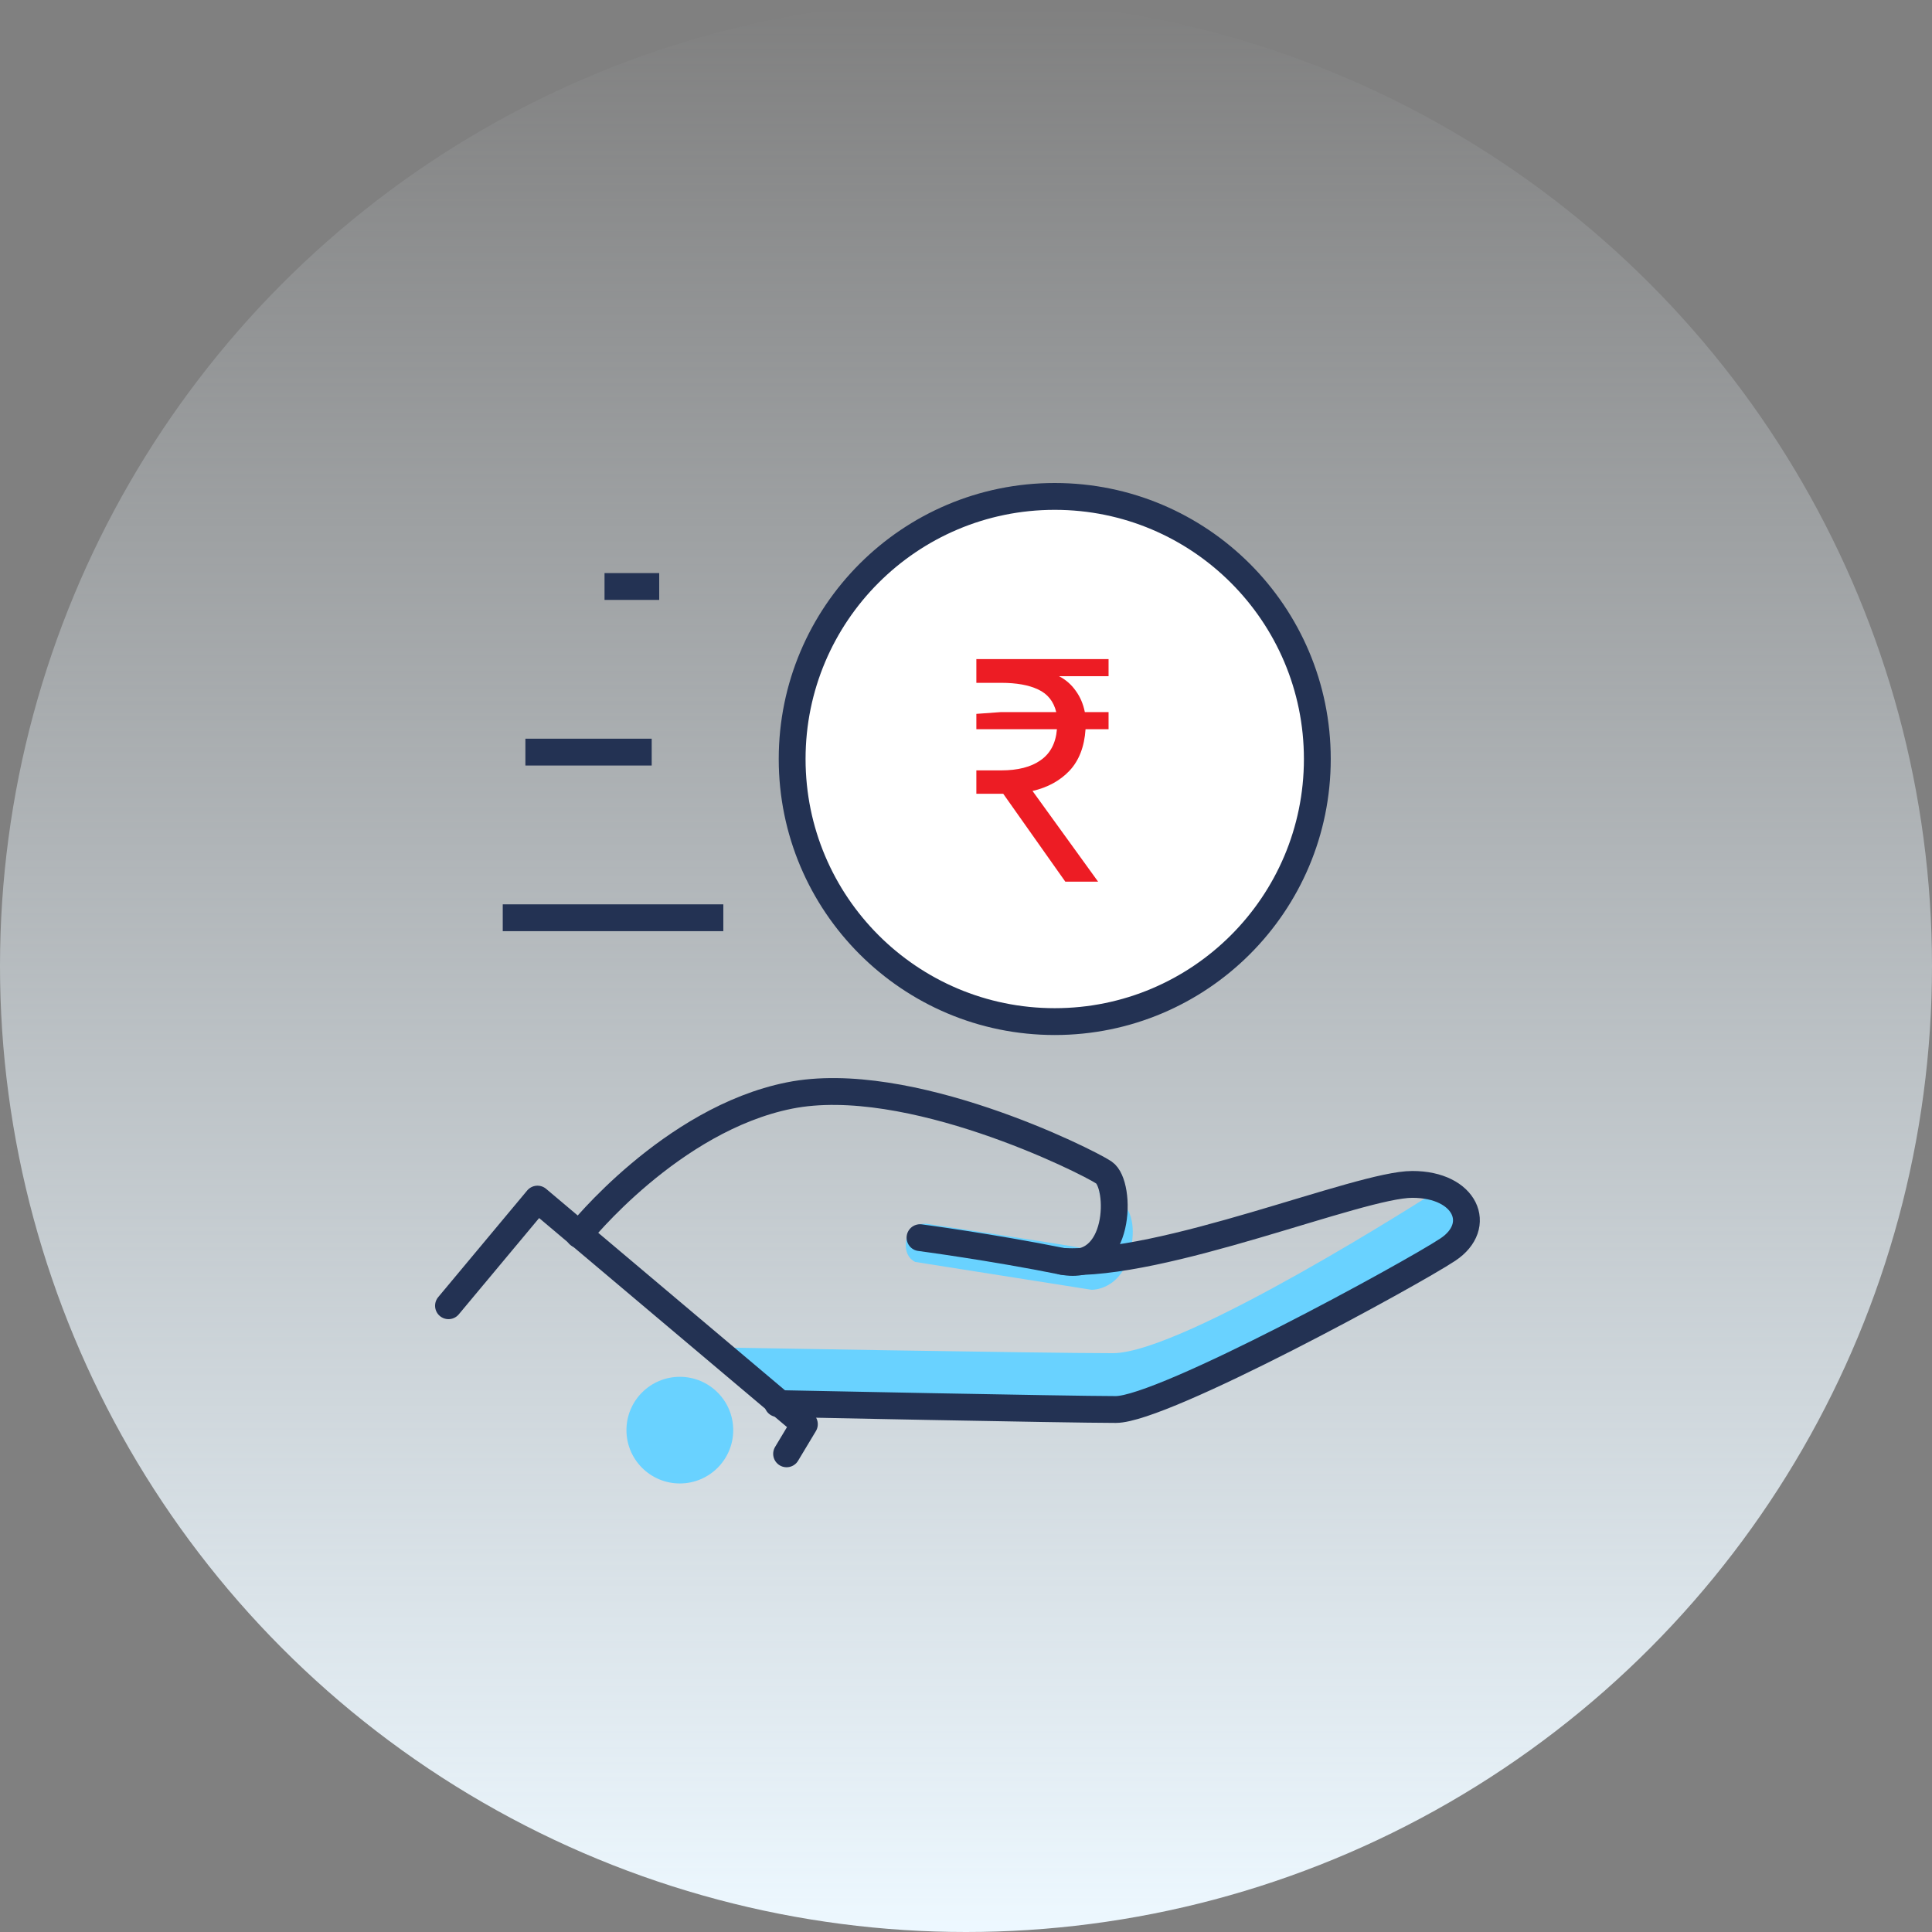
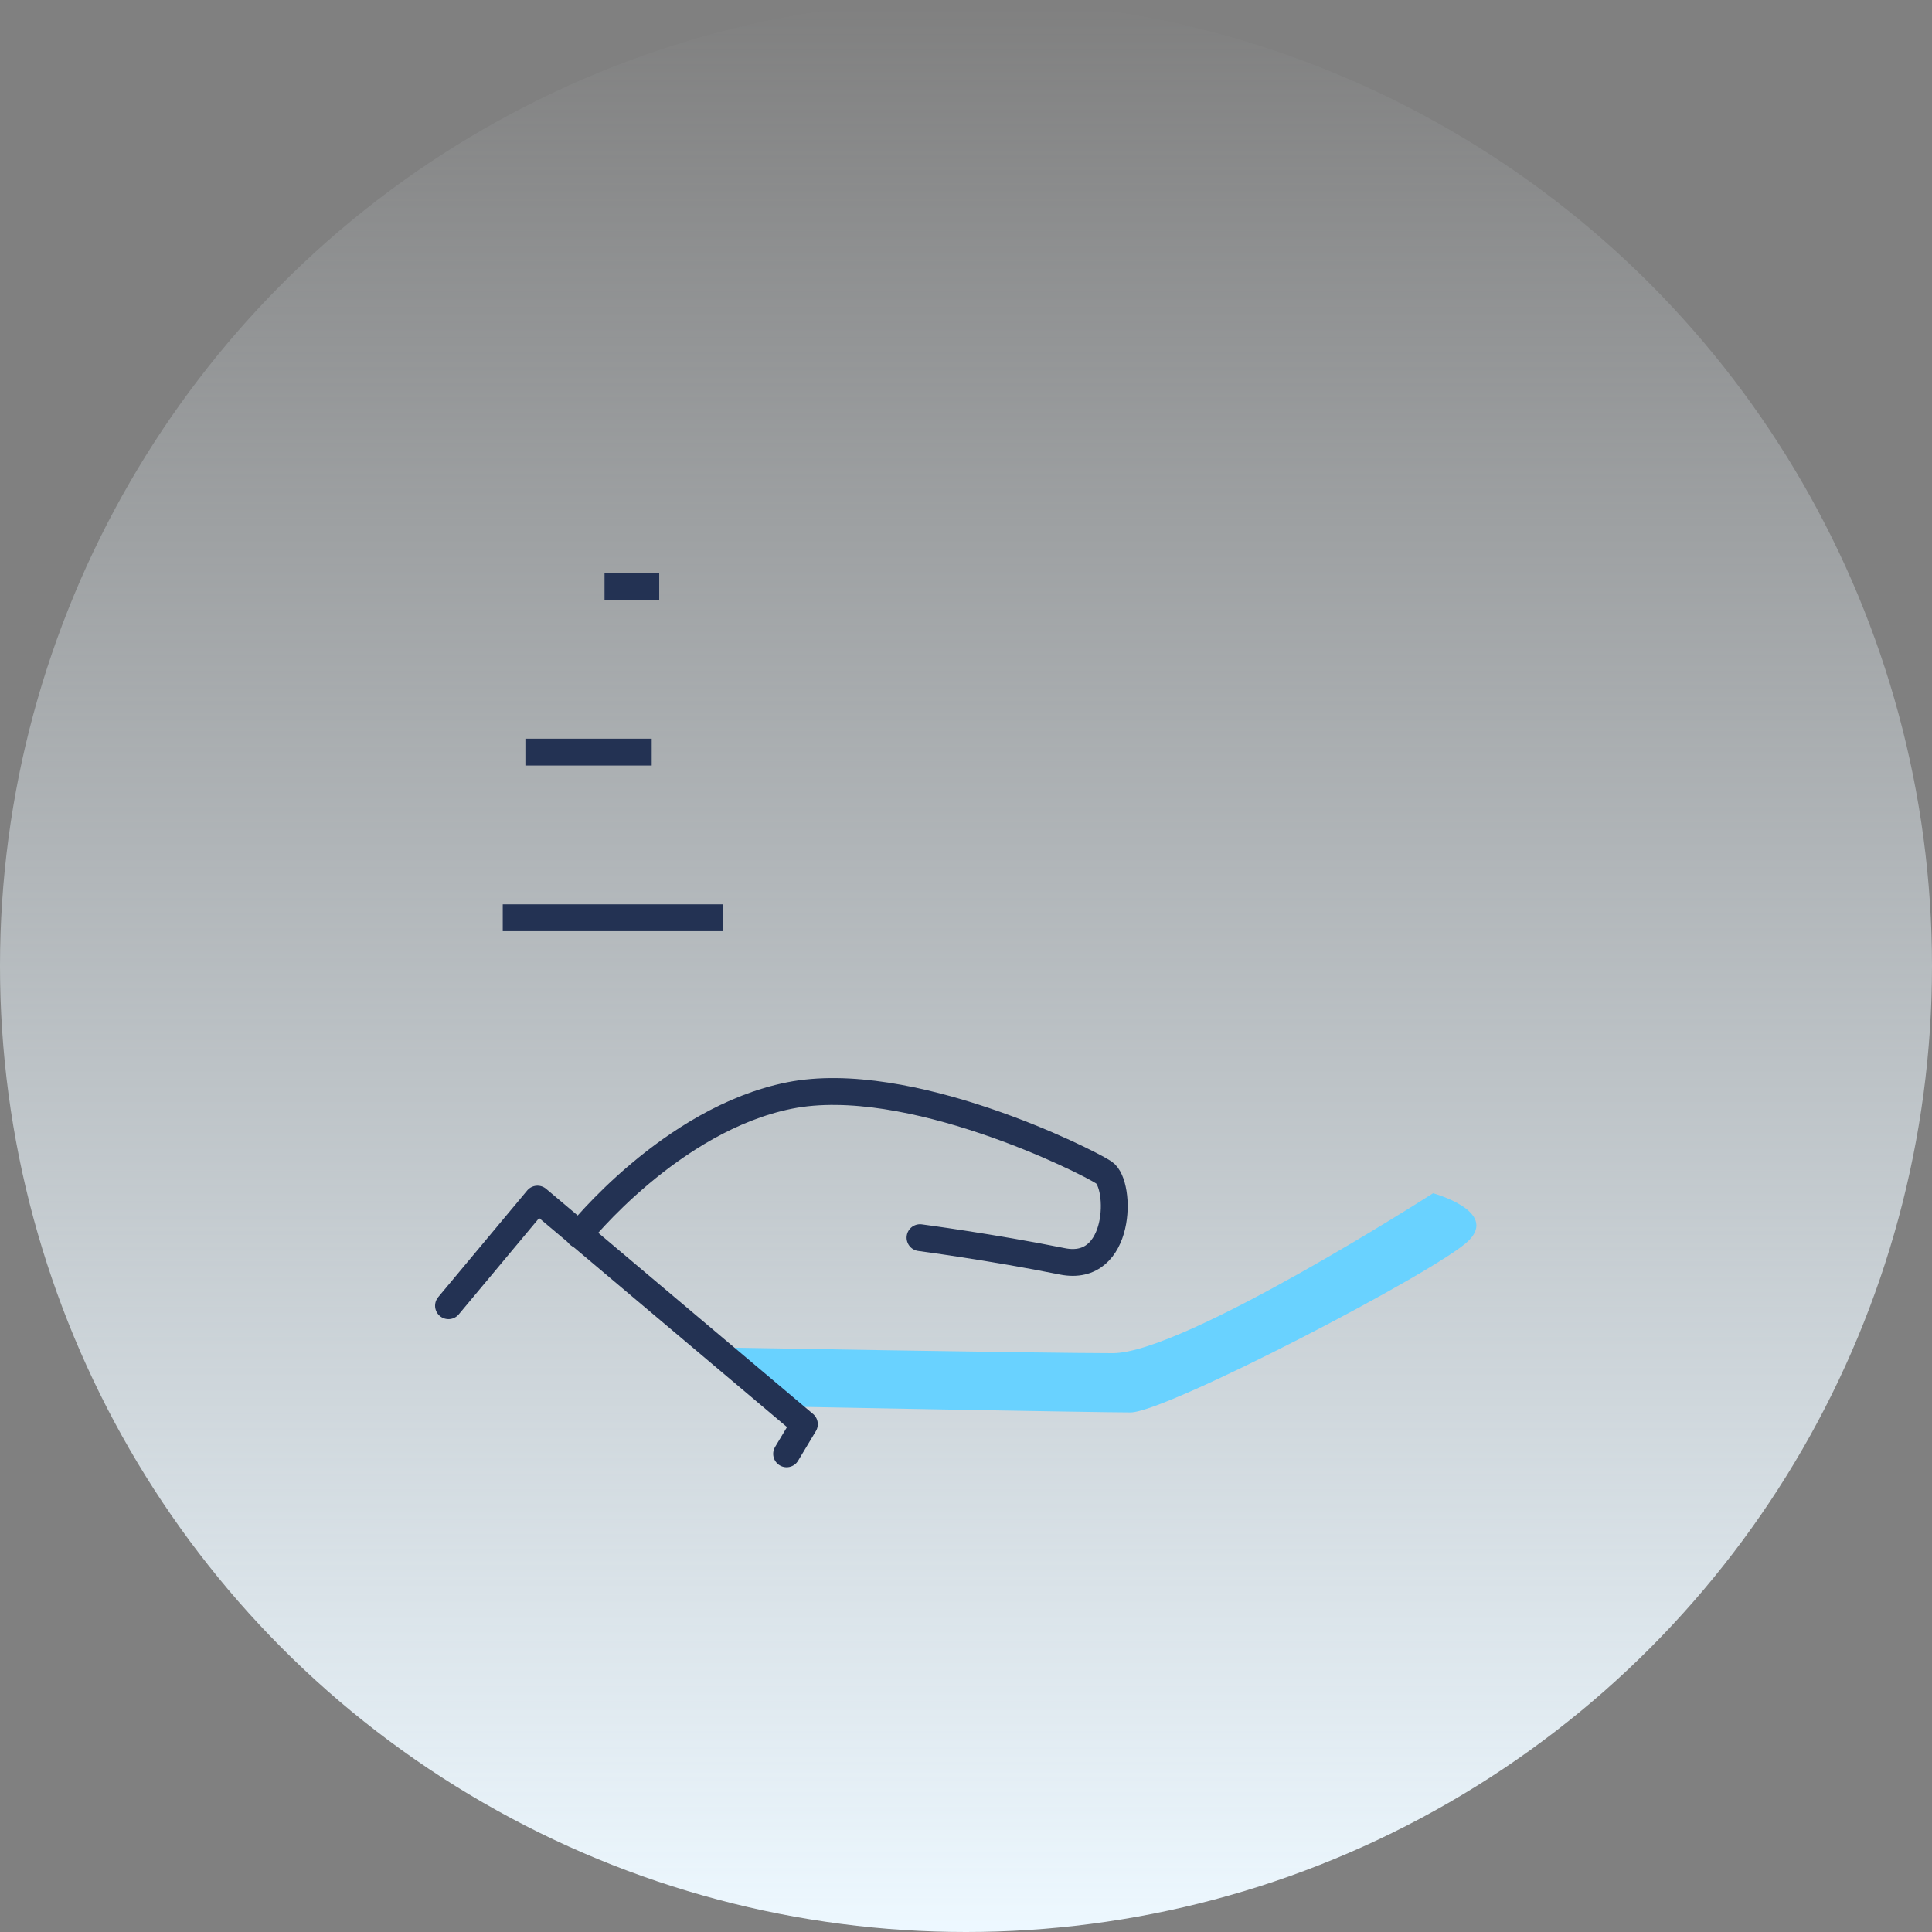
<svg xmlns="http://www.w3.org/2000/svg" width="72" height="72" viewBox="0 0 72 72" fill="none">
  <rect x="0" y="0" width="72" height="72" fill="#808080" stroke="none" />
  <ellipse cx="36" cy="36" rx="36" ry="36" transform="rotate(-180 36 36)" fill="url(#paint0_linear)" />
  <path d="M22.529 21.857H24.567" stroke="#233253" />
  <path d="M19.58 28.029H24.287" stroke="#233253" />
  <path d="M18.736 34.202H26.956" stroke="#233253" />
-   <path d="M40.918 44.446C40.918 44.446 42.598 44.424 42.134 46.609C41.803 48.111 40.675 48.066 40.675 48.066L34.11 47.029C34.11 47.029 33.646 46.852 33.779 46.168C33.911 45.483 34.596 45.616 34.596 45.616C34.596 45.616 39.57 46.367 40.255 46.499C40.94 46.676 42.068 44.755 40.918 44.446Z" fill="#69D2FF" />
  <path d="M29.092 52.416C29.092 52.416 40.807 52.637 42.134 52.637C43.46 52.637 53.628 47.339 54.733 46.235C55.839 45.131 53.407 44.469 53.407 44.469C53.407 44.469 44.123 50.429 41.471 50.429C38.818 50.429 26.439 50.209 26.439 50.209L29.092 52.416Z" fill="#69D2FF" />
-   <path d="M25.335 55.284C26.434 55.284 27.325 54.395 27.325 53.297C27.325 52.2 26.434 51.31 25.335 51.31C24.236 51.31 23.346 52.2 23.346 53.297C23.346 54.395 24.236 55.284 25.335 55.284Z" fill="#69D2FF" />
  <path d="M29.314 54.18L29.977 53.076L20.03 44.687L16.714 48.661" stroke="#233253" stroke-miterlimit="10" stroke-linecap="round" stroke-linejoin="round" />
  <path d="M34.286 46.124C34.286 46.124 36.961 46.477 39.591 47.007C41.802 47.448 41.802 44.137 41.139 43.695C40.475 43.254 33.844 39.943 29.423 40.826C25.002 41.709 21.576 46.013 21.576 46.013" stroke="#233253" stroke-miterlimit="10" stroke-linecap="round" stroke-linejoin="round" />
-   <path d="M39.592 47.008C43.35 47.229 50.645 44.139 52.634 44.139C54.623 44.139 55.286 45.684 53.96 46.567C52.634 47.45 43.35 52.528 41.582 52.528C39.813 52.528 28.982 52.307 28.982 52.307" stroke="#233253" stroke-miterlimit="10" stroke-linecap="round" stroke-linejoin="round" />
-   <circle cx="39.307" cy="28.286" r="9.786" fill="white" stroke="#233253" />
-   <path d="M36.386 29.581V28.71H37.309C37.933 28.71 38.423 28.585 38.778 28.333C39.142 28.082 39.346 27.696 39.389 27.176H36.386V26.604L37.283 26.539H39.363C39.268 26.141 39.043 25.859 38.687 25.694C38.341 25.53 37.881 25.447 37.309 25.447H36.386V24.563H41.313V25.2H39.467C39.719 25.33 39.927 25.512 40.091 25.746C40.256 25.972 40.369 26.236 40.429 26.539H41.313V27.176H40.455C40.412 27.826 40.213 28.342 39.857 28.723C39.502 29.096 39.043 29.347 38.479 29.477L40.923 32.857H39.701L37.387 29.581H36.386Z" fill="#ED1C24" />
  <defs>
    <linearGradient id="paint0_linear" x1="36" y1="1.14441e-05" x2="36" y2="72" gradientUnits="userSpaceOnUse">
      <stop stop-color="#EDF8FF" />
      <stop offset="1" stop-color="#EDF8FF" stop-opacity="0" />
    </linearGradient>
  </defs>
</svg>